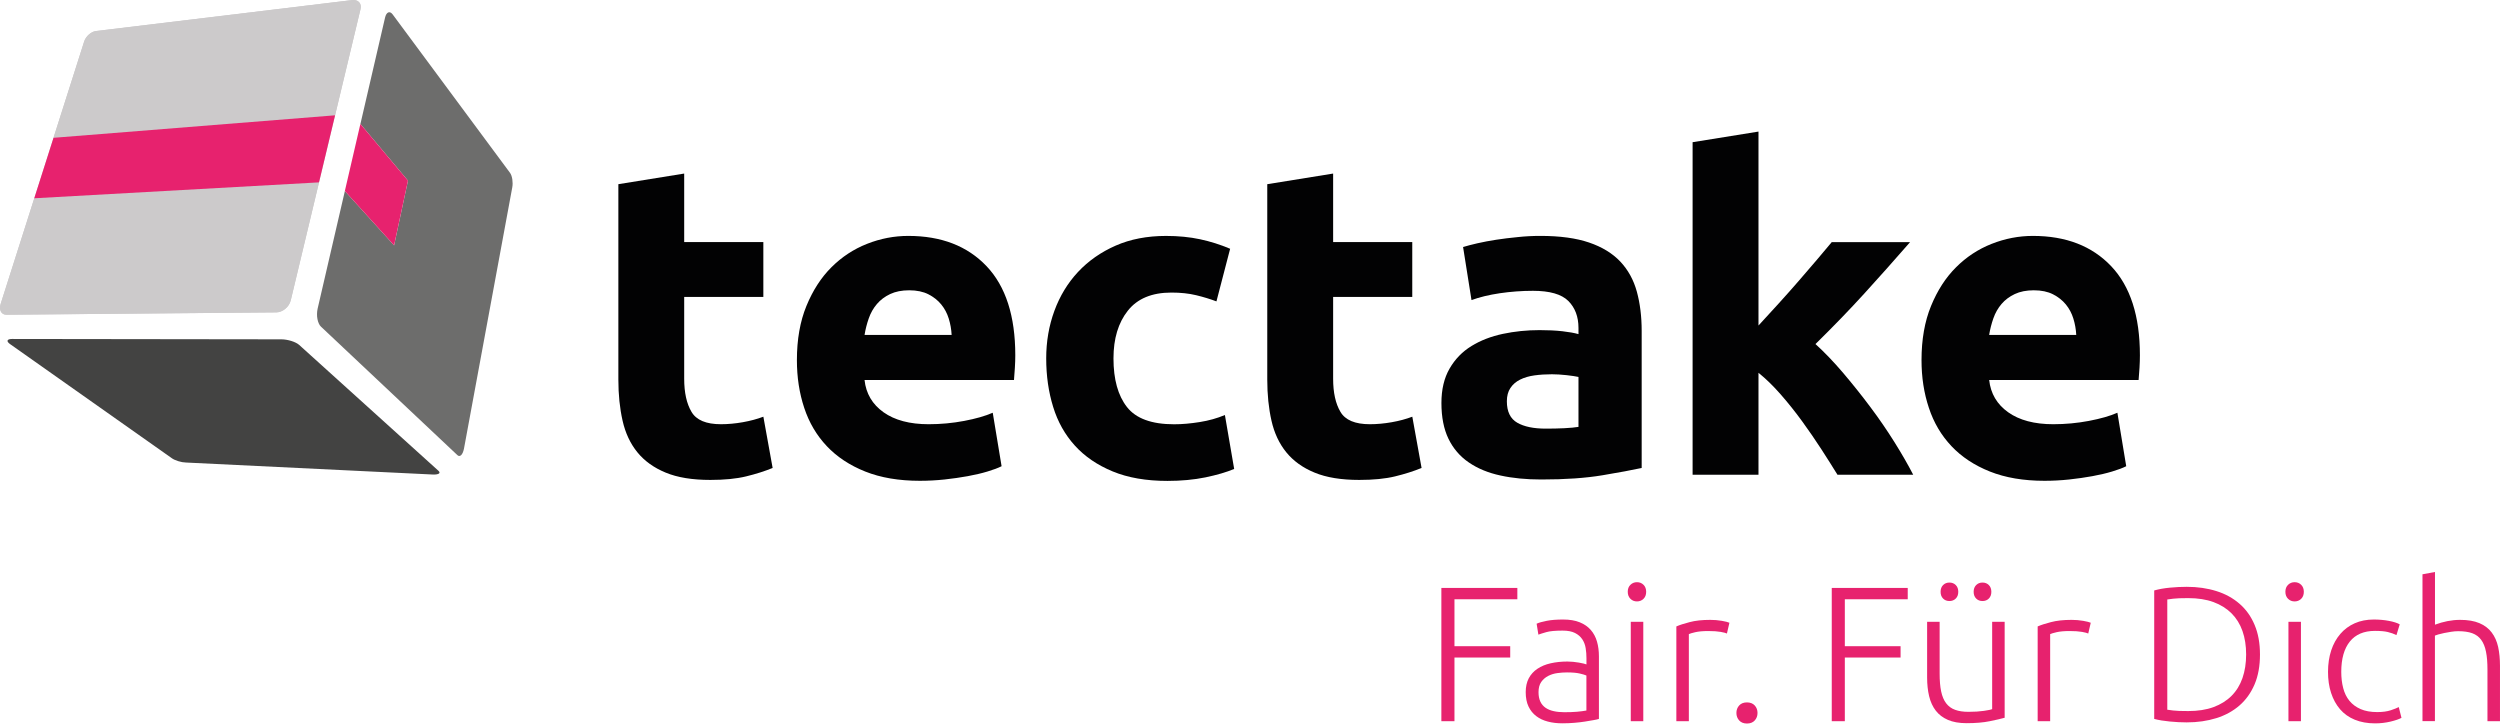
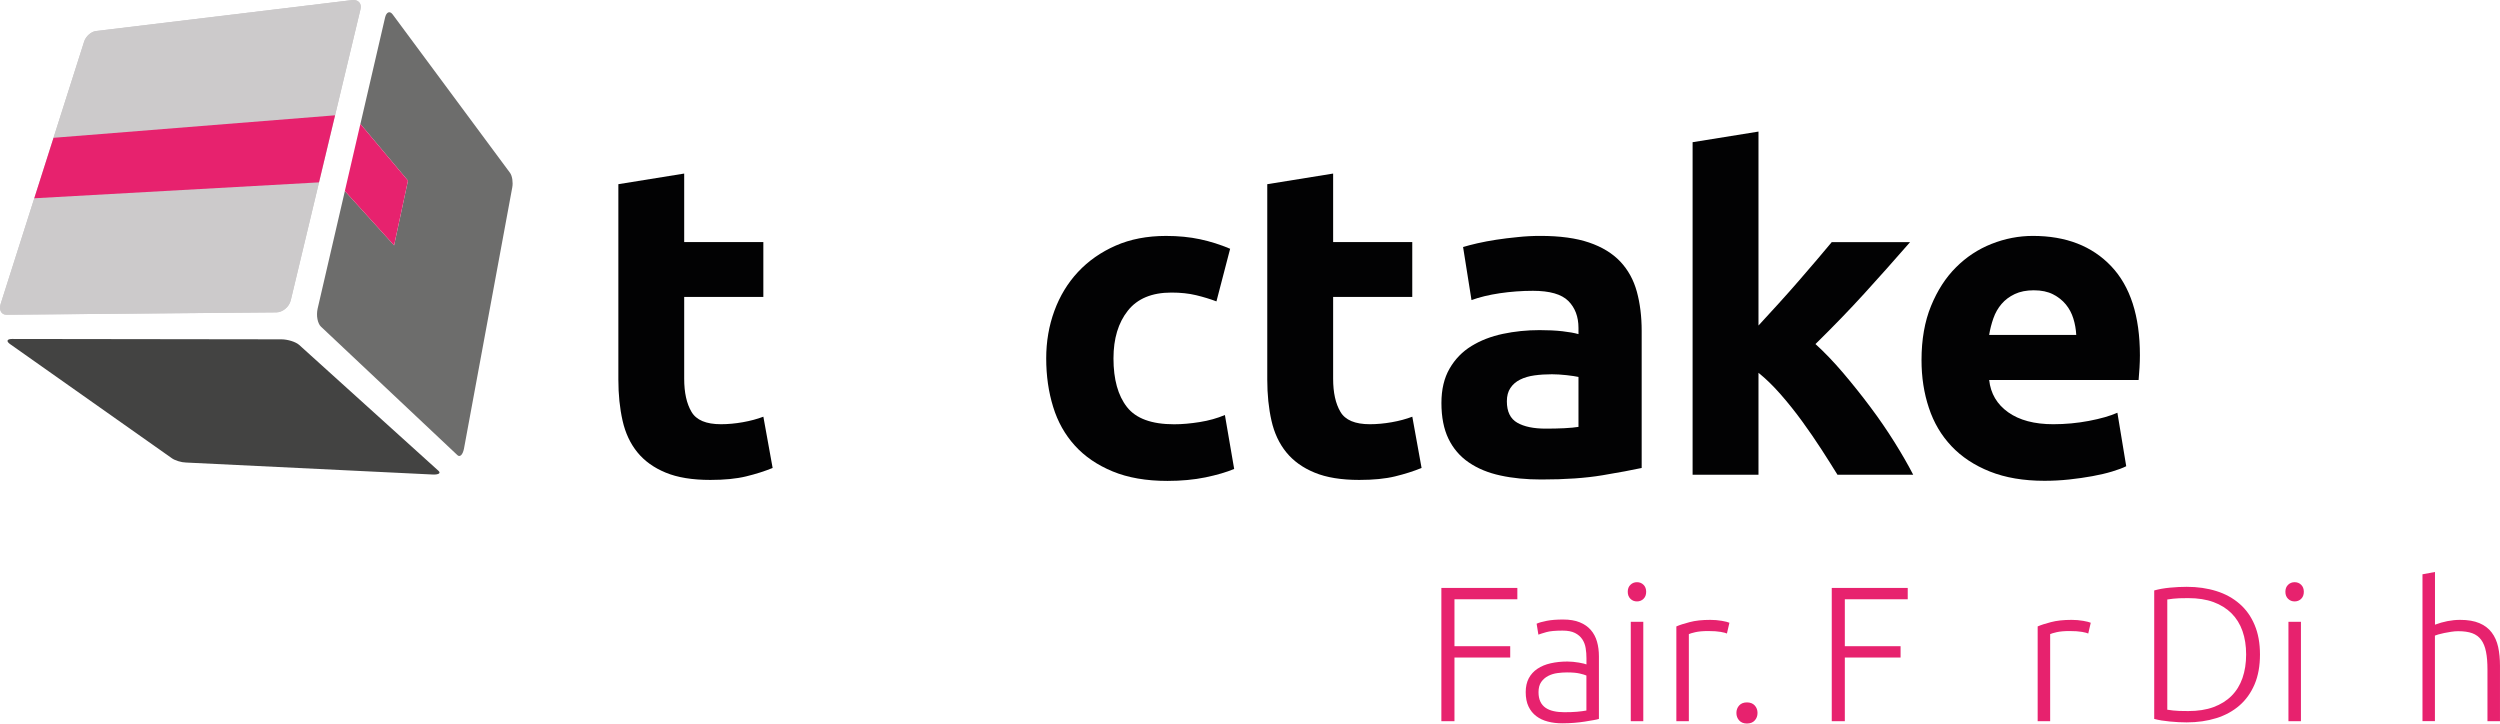
<svg xmlns="http://www.w3.org/2000/svg" version="1.1" id="Ebene_1" x="0px" y="0px" width="130px" height="37.623px" viewBox="903.848 684.643 130 37.623" enable-background="new 903.848 684.643 130 37.623" xml:space="preserve">
  <g>
    <g enable-background="new    ">
      <g>
        <g enable-background="new    ">
          <g>
            <path fill="#6D6D6C" d="M923.87,685.563l-1.281,5.528l2.473,2.946l-0.721,3.365l-2.56-2.826l-1.417,6.12       c-0.02,0.087-0.029,0.178-0.031,0.271c-0.002,0.091,0.005,0.182,0.022,0.265c0.015,0.085,0.039,0.163,0.071,0.231       c0.029,0.069,0.068,0.125,0.111,0.165l7.099,6.685c0.033,0.03,0.067,0.044,0.1,0.042s0.067-0.02,0.096-0.05       c0.03-0.032,0.06-0.076,0.083-0.132c0.024-0.056,0.044-0.124,0.06-0.2l2.51-13.58c0.013-0.066,0.019-0.139,0.019-0.209       c0-0.072-0.006-0.145-0.015-0.213c-0.011-0.069-0.026-0.134-0.046-0.191c-0.021-0.058-0.044-0.107-0.072-0.146l-6.106-8.242       c-0.037-0.05-0.076-0.083-0.115-0.1c-0.039-0.017-0.076-0.017-0.113-0.002c-0.035,0.015-0.069,0.046-0.098,0.091       C923.91,685.43,923.886,685.489,923.87,685.563" />
            <polyline fill="#E7226E" points="922.588,691.089 921.78,694.576 924.34,697.402 925.063,694.037 922.588,691.089      " />
          </g>
        </g>
      </g>
      <g>
        <g enable-background="new    ">
          <g>
            <path fill="#434342" d="M913.523,708.695l12.827,0.623c0.074,0.003,0.139,0.002,0.191-0.007       c0.052-0.008,0.093-0.021,0.121-0.037c0.028-0.017,0.041-0.039,0.041-0.063c-0.002-0.024-0.017-0.052-0.05-0.082l-7.245-6.548       c-0.044-0.041-0.104-0.078-0.172-0.113c-0.068-0.035-0.148-0.067-0.231-0.093s-0.172-0.048-0.262-0.063       c-0.089-0.015-0.176-0.024-0.259-0.024l-14.006-0.019c-0.067,0-0.121,0.007-0.16,0.02c-0.039,0.013-0.063,0.034-0.074,0.056       c-0.01,0.024-0.006,0.052,0.015,0.083c0.021,0.032,0.056,0.065,0.105,0.102l8.426,5.945c0.039,0.028,0.089,0.054,0.145,0.08       c0.056,0.024,0.121,0.048,0.186,0.069c0.067,0.021,0.135,0.037,0.202,0.05C913.394,708.684,913.46,708.691,913.523,708.695" />
          </g>
        </g>
      </g>
      <g>
        <g enable-background="new    ">
          <g>
            <path fill="#CCCACB" d="M908.225,686.796l-1.596,5.011l14.642-1.169l-0.836,3.487l-14.805,0.829l-1.748,5.493       c-0.026,0.078-0.035,0.152-0.033,0.219c0.003,0.067,0.019,0.128,0.046,0.18s0.066,0.093,0.115,0.121s0.107,0.044,0.174,0.042       l14.032-0.121c0.083,0,0.165-0.019,0.245-0.052c0.08-0.033,0.156-0.08,0.225-0.137c0.068-0.058,0.129-0.126,0.178-0.202       c0.048-0.076,0.085-0.159,0.105-0.247l3.626-15.137c0.019-0.074,0.019-0.143,0.005-0.202c-0.013-0.061-0.041-0.113-0.082-0.155       c-0.039-0.043-0.091-0.074-0.152-0.093c-0.062-0.019-0.132-0.024-0.209-0.015l-13.314,1.607       c-0.065,0.007-0.13,0.028-0.193,0.06c-0.063,0.031-0.124,0.072-0.18,0.122c-0.056,0.048-0.105,0.106-0.148,0.167       C908.281,686.664,908.247,686.729,908.225,686.796" />
            <path fill="#CCCACB" d="M906.631,691.809l1.596-5.011c0.022-0.067,0.054-0.134,0.097-0.193       c0.042-0.061,0.093-0.117,0.148-0.167c0.056-0.048,0.117-0.091,0.18-0.123c0.063-0.031,0.128-0.052,0.193-0.059l13.314-1.609       c0.078-0.009,0.148-0.003,0.209,0.015c0.061,0.019,0.113,0.05,0.152,0.093c0.039,0.042,0.067,0.094,0.082,0.155       c0.013,0.062,0.013,0.13-0.005,0.202l-3.626,15.135c-0.021,0.087-0.057,0.17-0.105,0.247c-0.048,0.076-0.109,0.145-0.178,0.202       c-0.068,0.058-0.145,0.106-0.224,0.137c-0.08,0.033-0.163,0.052-0.245,0.052l-14.034,0.123c-0.067,0-0.126-0.015-0.174-0.042       s-0.087-0.07-0.115-0.121c-0.028-0.052-0.043-0.111-0.046-0.18c-0.004-0.067,0.007-0.141,0.031-0.219l1.749-5.491       L906.631,691.809" />
            <polyline fill="#E7226E" points="906.631,691.809 905.629,694.953 920.436,694.126 921.272,690.639 906.631,691.809      " />
          </g>
        </g>
      </g>
    </g>
  </g>
  <g>
    <path fill="#E7226E" d="M978.799,722.146v-6.929h3.951v0.589h-3.27v2.439h2.899v0.59h-2.899v3.31L978.799,722.146L978.799,722.146z   " />
    <path fill="#E7226E" d="M985.13,716.858c0.339,0,0.628,0.048,0.866,0.145s0.428,0.23,0.575,0.4s0.254,0.371,0.321,0.604   c0.067,0.234,0.1,0.488,0.1,0.761v3.259c-0.066,0.021-0.163,0.043-0.289,0.064c-0.126,0.024-0.272,0.049-0.439,0.074   c-0.167,0.026-0.352,0.049-0.554,0.065c-0.204,0.017-0.412,0.025-0.625,0.025c-0.272,0-0.524-0.029-0.754-0.091   c-0.23-0.059-0.43-0.155-0.601-0.285s-0.304-0.297-0.4-0.5c-0.097-0.204-0.145-0.453-0.145-0.746c0-0.279,0.054-0.519,0.159-0.719   c0.107-0.2,0.256-0.365,0.451-0.495c0.193-0.13,0.423-0.225,0.689-0.285c0.267-0.06,0.556-0.091,0.87-0.091   c0.093,0,0.191,0.005,0.295,0.015c0.104,0.009,0.204,0.023,0.3,0.04c0.096,0.018,0.18,0.034,0.25,0.051   c0.071,0.017,0.119,0.031,0.145,0.044v-0.32c0-0.18-0.013-0.356-0.041-0.524c-0.026-0.171-0.085-0.323-0.174-0.46   c-0.091-0.138-0.217-0.247-0.38-0.33c-0.164-0.083-0.378-0.124-0.646-0.124c-0.38,0-0.664,0.026-0.849,0.08   c-0.187,0.054-0.322,0.096-0.41,0.13l-0.091-0.569c0.113-0.054,0.288-0.104,0.525-0.15   C984.511,716.88,984.796,716.858,985.13,716.858z M985.189,721.678c0.254,0,0.475-0.007,0.666-0.024   c0.189-0.017,0.352-0.039,0.486-0.064v-1.82c-0.074-0.033-0.191-0.068-0.351-0.105c-0.16-0.037-0.38-0.056-0.66-0.056   c-0.159,0-0.326,0.011-0.5,0.035c-0.174,0.023-0.333,0.074-0.48,0.149c-0.146,0.076-0.267,0.182-0.36,0.315   c-0.092,0.134-0.139,0.31-0.139,0.53c0,0.193,0.032,0.356,0.095,0.489c0.063,0.134,0.154,0.239,0.271,0.321   c0.117,0.079,0.256,0.139,0.421,0.174C984.798,721.659,984.982,721.678,985.189,721.678z" />
    <path fill="#E7226E" d="M989.449,715.417c0,0.154-0.046,0.274-0.139,0.365s-0.208,0.135-0.339,0.135   c-0.133,0-0.247-0.044-0.339-0.135s-0.141-0.211-0.141-0.365s0.046-0.274,0.141-0.365c0.093-0.091,0.206-0.135,0.339-0.135   s0.247,0.044,0.339,0.135S989.449,715.264,989.449,715.417z M989.299,722.146h-0.651v-5.17h0.651V722.146z" />
    <path fill="#E7226E" d="M992.779,716.876c0.213,0,0.416,0.017,0.604,0.05c0.191,0.034,0.323,0.067,0.395,0.1l-0.13,0.56   c-0.054-0.026-0.161-0.056-0.324-0.085c-0.163-0.029-0.378-0.044-0.646-0.044c-0.28,0-0.504,0.021-0.675,0.06   c-0.17,0.039-0.282,0.074-0.335,0.1v4.53h-0.65v-4.929c0.167-0.074,0.396-0.148,0.689-0.224   C992.002,716.915,992.358,716.876,992.779,716.876z" />
    <path fill="#E7226E" d="M995.239,721.717c0,0.153-0.048,0.283-0.145,0.39c-0.097,0.107-0.232,0.159-0.404,0.159   c-0.174,0-0.308-0.054-0.404-0.159c-0.096-0.107-0.145-0.237-0.145-0.39s0.048-0.284,0.145-0.39   c0.097-0.107,0.232-0.159,0.404-0.159s0.308,0.054,0.404,0.159C995.191,721.433,995.239,721.564,995.239,721.717z" />
    <path fill="#E7226E" d="M999.099,722.146v-6.929h3.951v0.589h-3.271v2.439h2.899v0.59h-2.899v3.31L999.099,722.146L999.099,722.146   z" />
-     <path fill="#E7226E" d="M1008.088,721.967c-0.192,0.054-0.454,0.113-0.78,0.18c-0.326,0.067-0.727,0.101-1.199,0.101   c-0.388,0-0.71-0.058-0.97-0.171s-0.471-0.272-0.63-0.479c-0.16-0.206-0.274-0.456-0.346-0.751c-0.07-0.293-0.105-0.617-0.105-0.97   v-2.899h0.651v2.689c0,0.367,0.025,0.677,0.079,0.931s0.139,0.458,0.26,0.616c0.12,0.157,0.274,0.271,0.465,0.339   c0.189,0.07,0.421,0.105,0.695,0.105c0.307,0,0.573-0.017,0.801-0.05c0.227-0.033,0.371-0.063,0.431-0.091v-4.54h0.65v4.99   H1008.088z M1005.678,715.417c0,0.146-0.042,0.263-0.13,0.35c-0.087,0.087-0.196,0.13-0.329,0.13c-0.134,0-0.243-0.042-0.33-0.13   c-0.088-0.087-0.13-0.204-0.13-0.35s0.042-0.263,0.13-0.351c0.087-0.087,0.196-0.13,0.33-0.13c0.133,0,0.242,0.043,0.329,0.13   C1005.636,715.154,1005.678,715.271,1005.678,715.417z M1007.398,715.417c0,0.146-0.043,0.263-0.13,0.35   c-0.087,0.087-0.196,0.13-0.33,0.13c-0.133,0-0.242-0.042-0.33-0.13c-0.087-0.087-0.13-0.204-0.13-0.35s0.043-0.263,0.13-0.351   c0.088-0.087,0.197-0.13,0.33-0.13c0.134,0,0.243,0.043,0.33,0.13C1007.355,715.154,1007.398,715.271,1007.398,715.417z" />
    <path fill="#E7226E" d="M1011.567,716.876c0.214,0,0.416,0.017,0.604,0.05c0.191,0.034,0.323,0.067,0.396,0.1l-0.13,0.56   c-0.054-0.026-0.161-0.056-0.325-0.085c-0.163-0.029-0.378-0.044-0.645-0.044c-0.28,0-0.504,0.021-0.675,0.06   c-0.171,0.039-0.282,0.074-0.336,0.1v4.53h-0.65v-4.929c0.167-0.074,0.396-0.148,0.689-0.224   C1010.791,716.915,1011.148,716.876,1011.567,716.876z" />
    <path fill="#E7226E" d="M1021.367,718.677c0,0.593-0.093,1.11-0.28,1.55c-0.187,0.439-0.448,0.806-0.784,1.099   c-0.337,0.293-0.737,0.514-1.205,0.66c-0.467,0.146-0.98,0.221-1.54,0.221c-0.28,0-0.573-0.015-0.881-0.045   c-0.308-0.029-0.576-0.073-0.81-0.135v-6.68c0.233-0.066,0.502-0.115,0.81-0.145c0.308-0.029,0.601-0.044,0.881-0.044   c0.56,0,1.073,0.074,1.54,0.221c0.468,0.146,0.868,0.367,1.205,0.66c0.338,0.292,0.6,0.66,0.784,1.099   C1021.274,717.577,1021.367,718.091,1021.367,718.677z M1016.547,721.548c0.041,0.008,0.142,0.021,0.307,0.041   c0.163,0.021,0.424,0.029,0.784,0.029c0.5,0,0.936-0.068,1.311-0.205c0.372-0.138,0.686-0.332,0.939-0.586s0.443-0.562,0.569-0.926   c0.126-0.363,0.19-0.771,0.19-1.225c0-0.453-0.063-0.86-0.19-1.22c-0.126-0.359-0.317-0.667-0.569-0.919   c-0.254-0.254-0.567-0.449-0.939-0.586c-0.373-0.137-0.811-0.206-1.311-0.206c-0.36,0-0.621,0.009-0.784,0.03   c-0.163,0.02-0.266,0.033-0.307,0.041V721.548z" />
    <path fill="#E7226E" d="M1023.647,715.417c0,0.154-0.047,0.274-0.139,0.365c-0.093,0.091-0.208,0.135-0.34,0.135   c-0.133,0-0.246-0.044-0.339-0.135s-0.141-0.211-0.141-0.365s0.046-0.274,0.141-0.365c0.093-0.091,0.206-0.135,0.339-0.135   c0.134,0,0.247,0.044,0.34,0.135C1023.601,715.143,1023.647,715.264,1023.647,715.417z M1023.497,722.146h-0.65v-5.17h0.65V722.146   z" />
-     <path fill="#E7226E" d="M1027.356,722.258c-0.4,0-0.752-0.063-1.06-0.19c-0.308-0.126-0.562-0.308-0.766-0.545   s-0.358-0.52-0.466-0.85s-0.159-0.695-0.159-1.096c0-0.406,0.056-0.776,0.165-1.11s0.269-0.619,0.475-0.86   c0.206-0.239,0.456-0.425,0.751-0.555c0.293-0.129,0.623-0.194,0.989-0.194c0.28,0,0.542,0.024,0.784,0.07   c0.243,0.046,0.433,0.107,0.565,0.18l-0.17,0.56c-0.134-0.067-0.284-0.121-0.451-0.16c-0.166-0.041-0.389-0.059-0.669-0.059   c-0.573,0-1.009,0.186-1.305,0.555c-0.297,0.37-0.445,0.896-0.445,1.575c0,0.306,0.033,0.588,0.101,0.846   c0.066,0.256,0.174,0.477,0.324,0.66s0.343,0.326,0.58,0.43s0.524,0.156,0.865,0.156c0.28,0,0.516-0.032,0.705-0.095   c0.191-0.063,0.328-0.119,0.415-0.165l0.141,0.56c-0.12,0.066-0.308,0.132-0.565,0.194   C1027.905,722.225,1027.637,722.258,1027.356,722.258z" />
    <path fill="#E7226E" d="M1029.817,722.146v-7.64l0.65-0.12v2.74c0.213-0.08,0.43-0.141,0.65-0.185   c0.221-0.043,0.439-0.065,0.66-0.065c0.4,0,0.734,0.057,0.999,0.17c0.268,0.113,0.48,0.274,0.64,0.486   c0.16,0.211,0.271,0.461,0.336,0.754c0.063,0.293,0.095,0.617,0.095,0.97v2.89h-0.651v-2.681c0-0.367-0.023-0.676-0.076-0.931   c-0.05-0.254-0.133-0.459-0.25-0.619c-0.116-0.159-0.272-0.274-0.465-0.345c-0.193-0.07-0.438-0.105-0.73-0.105   c-0.113,0-0.235,0.009-0.365,0.03s-0.252,0.041-0.365,0.065c-0.113,0.024-0.215,0.048-0.306,0.074   c-0.091,0.026-0.148,0.046-0.175,0.06v4.449h-0.646V722.146z" />
  </g>
  <g>
    <path fill="#020203" d="M936,694.221l3.426-0.553v3.563h4.116v2.852h-4.116v4.252c0,0.721,0.126,1.296,0.38,1.724   c0.252,0.43,0.762,0.643,1.53,0.643c0.367,0,0.747-0.035,1.138-0.104s0.747-0.165,1.069-0.287l0.482,2.666   c-0.413,0.169-0.873,0.315-1.379,0.438c-0.506,0.123-1.127,0.184-1.861,0.184c-0.935,0-1.709-0.126-2.321-0.38   c-0.613-0.252-1.103-0.604-1.472-1.057c-0.367-0.452-0.625-0.999-0.77-1.644c-0.146-0.644-0.219-1.357-0.219-2.138v-10.159H936z" />
-     <path fill="#020203" d="M945.287,703.369c0-1.073,0.165-2.011,0.495-2.816s0.762-1.476,1.299-2.011   c0.536-0.536,1.153-0.942,1.85-1.218c0.697-0.276,1.415-0.414,2.149-0.414c1.716,0,3.072,0.525,4.069,1.574   c0.996,1.049,1.494,2.593,1.494,4.633c0,0.2-0.007,0.417-0.022,0.654c-0.015,0.237-0.032,0.449-0.046,0.632h-7.771   c0.076,0.704,0.406,1.264,0.988,1.678c0.582,0.413,1.364,0.621,2.345,0.621c0.628,0,1.244-0.057,1.85-0.172   c0.604-0.115,1.099-0.256,1.483-0.425l0.46,2.781c-0.184,0.093-0.43,0.184-0.736,0.276c-0.308,0.093-0.647,0.172-1.023,0.241   c-0.376,0.069-0.779,0.126-1.207,0.173c-0.43,0.046-0.858,0.068-1.287,0.068c-1.088,0-2.034-0.161-2.838-0.482   c-0.804-0.321-1.472-0.762-2-1.322c-0.528-0.56-0.919-1.222-1.172-1.989C945.413,705.086,945.287,704.259,945.287,703.369z    M953.333,702.061c-0.015-0.291-0.065-0.575-0.15-0.851s-0.215-0.521-0.391-0.736c-0.176-0.215-0.398-0.391-0.667-0.528   c-0.269-0.137-0.603-0.208-0.999-0.208c-0.384,0-0.712,0.065-0.988,0.195s-0.506,0.302-0.689,0.517   c-0.184,0.215-0.326,0.464-0.425,0.747c-0.1,0.284-0.172,0.571-0.219,0.862h4.529V702.061z" />
    <path fill="#020203" d="M958.251,703.278c0-0.873,0.141-1.696,0.425-2.471c0.284-0.773,0.693-1.448,1.229-2.022   s1.188-1.031,1.954-1.368s1.639-0.506,2.622-0.506c0.643,0,1.233,0.058,1.771,0.173c0.536,0.115,1.057,0.28,1.563,0.495   l-0.712,2.736c-0.323-0.122-0.675-0.23-1.057-0.322c-0.384-0.093-0.813-0.137-1.287-0.137c-1.012,0-1.767,0.315-2.263,0.941   c-0.499,0.629-0.747,1.456-0.747,2.482c0,1.088,0.233,1.932,0.701,2.529c0.467,0.597,1.283,0.897,2.449,0.897   c0.414,0,0.858-0.039,1.333-0.115s0.912-0.198,1.311-0.367l0.482,2.805c-0.398,0.168-0.897,0.313-1.494,0.438   c-0.597,0.122-1.257,0.184-1.976,0.184c-1.103,0-2.054-0.165-2.851-0.495c-0.797-0.33-1.452-0.777-1.965-1.344   c-0.513-0.567-0.89-1.236-1.127-2.011C958.37,705.021,958.251,704.183,958.251,703.278z" />
    <path fill="#020203" d="M969.745,694.221l3.426-0.553v3.563h4.115v2.852h-4.115v4.252c0,0.721,0.126,1.296,0.38,1.724   c0.252,0.43,0.762,0.643,1.529,0.643c0.367,0,0.747-0.035,1.139-0.104c0.391-0.068,0.747-0.165,1.069-0.287l0.482,2.666   c-0.413,0.169-0.873,0.315-1.379,0.438c-0.506,0.123-1.127,0.184-1.863,0.184c-0.934,0-1.709-0.126-2.321-0.38   c-0.614-0.252-1.103-0.604-1.472-1.057c-0.367-0.452-0.625-0.999-0.77-1.644c-0.146-0.644-0.219-1.357-0.219-2.138v-10.159H969.745   z" />
    <path fill="#020203" d="M983.953,696.91c1.012,0,1.854,0.115,2.528,0.345s1.214,0.56,1.62,0.988   c0.406,0.43,0.693,0.951,0.862,1.563c0.168,0.614,0.252,1.296,0.252,2.046v7.126c-0.491,0.107-1.171,0.233-2.046,0.38   c-0.874,0.146-1.932,0.219-3.172,0.219c-0.782,0-1.49-0.068-2.126-0.208c-0.636-0.137-1.185-0.363-1.645-0.679   c-0.46-0.313-0.812-0.725-1.057-1.229c-0.245-0.506-0.367-1.127-0.367-1.861c0-0.705,0.141-1.303,0.425-1.792   c0.283-0.491,0.664-0.881,1.138-1.172s1.02-0.502,1.631-0.632c0.613-0.13,1.25-0.195,1.908-0.195c0.445,0,0.84,0.019,1.185,0.058   c0.345,0.039,0.625,0.089,0.84,0.15v-0.322c0-0.582-0.176-1.049-0.528-1.402c-0.353-0.352-0.966-0.528-1.839-0.528   c-0.582,0-1.157,0.043-1.724,0.126c-0.567,0.085-1.057,0.204-1.472,0.356l-0.438-2.759c0.198-0.061,0.449-0.126,0.747-0.195   c0.298-0.068,0.625-0.129,0.977-0.184c0.352-0.054,0.725-0.1,1.114-0.137C983.159,696.929,983.554,696.91,983.953,696.91z    M984.227,706.932c0.337,0,0.658-0.007,0.966-0.022c0.306-0.015,0.553-0.039,0.736-0.069v-2.597   c-0.137-0.031-0.345-0.061-0.621-0.093c-0.276-0.029-0.528-0.046-0.758-0.046c-0.323,0-0.625,0.019-0.908,0.058   c-0.284,0.039-0.532,0.111-0.747,0.219c-0.215,0.107-0.384,0.252-0.506,0.438c-0.123,0.184-0.184,0.414-0.184,0.69   c0,0.536,0.18,0.908,0.54,1.114C983.105,706.831,983.599,706.932,984.227,706.932z" />
    <path fill="#020203" d="M995.285,701.575c0.338-0.365,0.685-0.747,1.046-1.142c0.359-0.396,0.708-0.788,1.045-1.177   c0.337-0.389,0.654-0.758,0.953-1.108c0.298-0.351,0.554-0.654,0.769-0.914h4.073c-0.813,0.933-1.605,1.824-2.379,2.673   c-0.773,0.849-1.62,1.724-2.54,2.627c0.459,0.415,0.934,0.91,1.426,1.485c0.489,0.577,0.966,1.17,1.425,1.785   c0.46,0.614,0.881,1.228,1.265,1.843c0.384,0.614,0.704,1.173,0.966,1.682h-3.938c-0.245-0.399-0.525-0.842-0.838-1.326   c-0.313-0.484-0.647-0.968-0.998-1.452c-0.352-0.484-0.723-0.949-1.112-1.394s-0.777-0.821-1.159-1.129v5.3h-3.426v-17.291   l3.426-0.552v10.09H995.285z" />
    <path fill="#020203" d="M1003.767,703.369c0-1.073,0.165-2.011,0.495-2.816s0.762-1.476,1.3-2.011   c0.535-0.536,1.152-0.942,1.85-1.218s1.415-0.414,2.148-0.414c1.717,0,3.072,0.525,4.069,1.574   c0.996,1.049,1.494,2.593,1.494,4.633c0,0.2-0.007,0.417-0.021,0.654c-0.016,0.237-0.032,0.449-0.047,0.632h-7.77   c0.076,0.704,0.406,1.264,0.988,1.678c0.582,0.413,1.364,0.621,2.345,0.621c0.629,0,1.244-0.057,1.851-0.172   c0.604-0.115,1.1-0.256,1.483-0.425l0.459,2.781c-0.184,0.093-0.43,0.184-0.735,0.276c-0.308,0.093-0.647,0.172-1.023,0.241   c-0.376,0.069-0.778,0.126-1.207,0.173c-0.43,0.046-0.858,0.068-1.286,0.068c-1.089,0-2.034-0.161-2.839-0.482   s-1.472-0.762-2-1.322c-0.528-0.56-0.92-1.222-1.172-1.989C1003.893,705.086,1003.767,704.259,1003.767,703.369z M1011.813,702.061   c-0.015-0.291-0.065-0.575-0.15-0.851s-0.215-0.521-0.391-0.736c-0.177-0.215-0.399-0.391-0.668-0.528s-0.603-0.208-0.999-0.208   c-0.384,0-0.712,0.065-0.988,0.195s-0.506,0.302-0.689,0.517c-0.184,0.215-0.326,0.464-0.425,0.747   c-0.1,0.284-0.172,0.571-0.219,0.862h4.529V702.061z" />
  </g>
</svg>